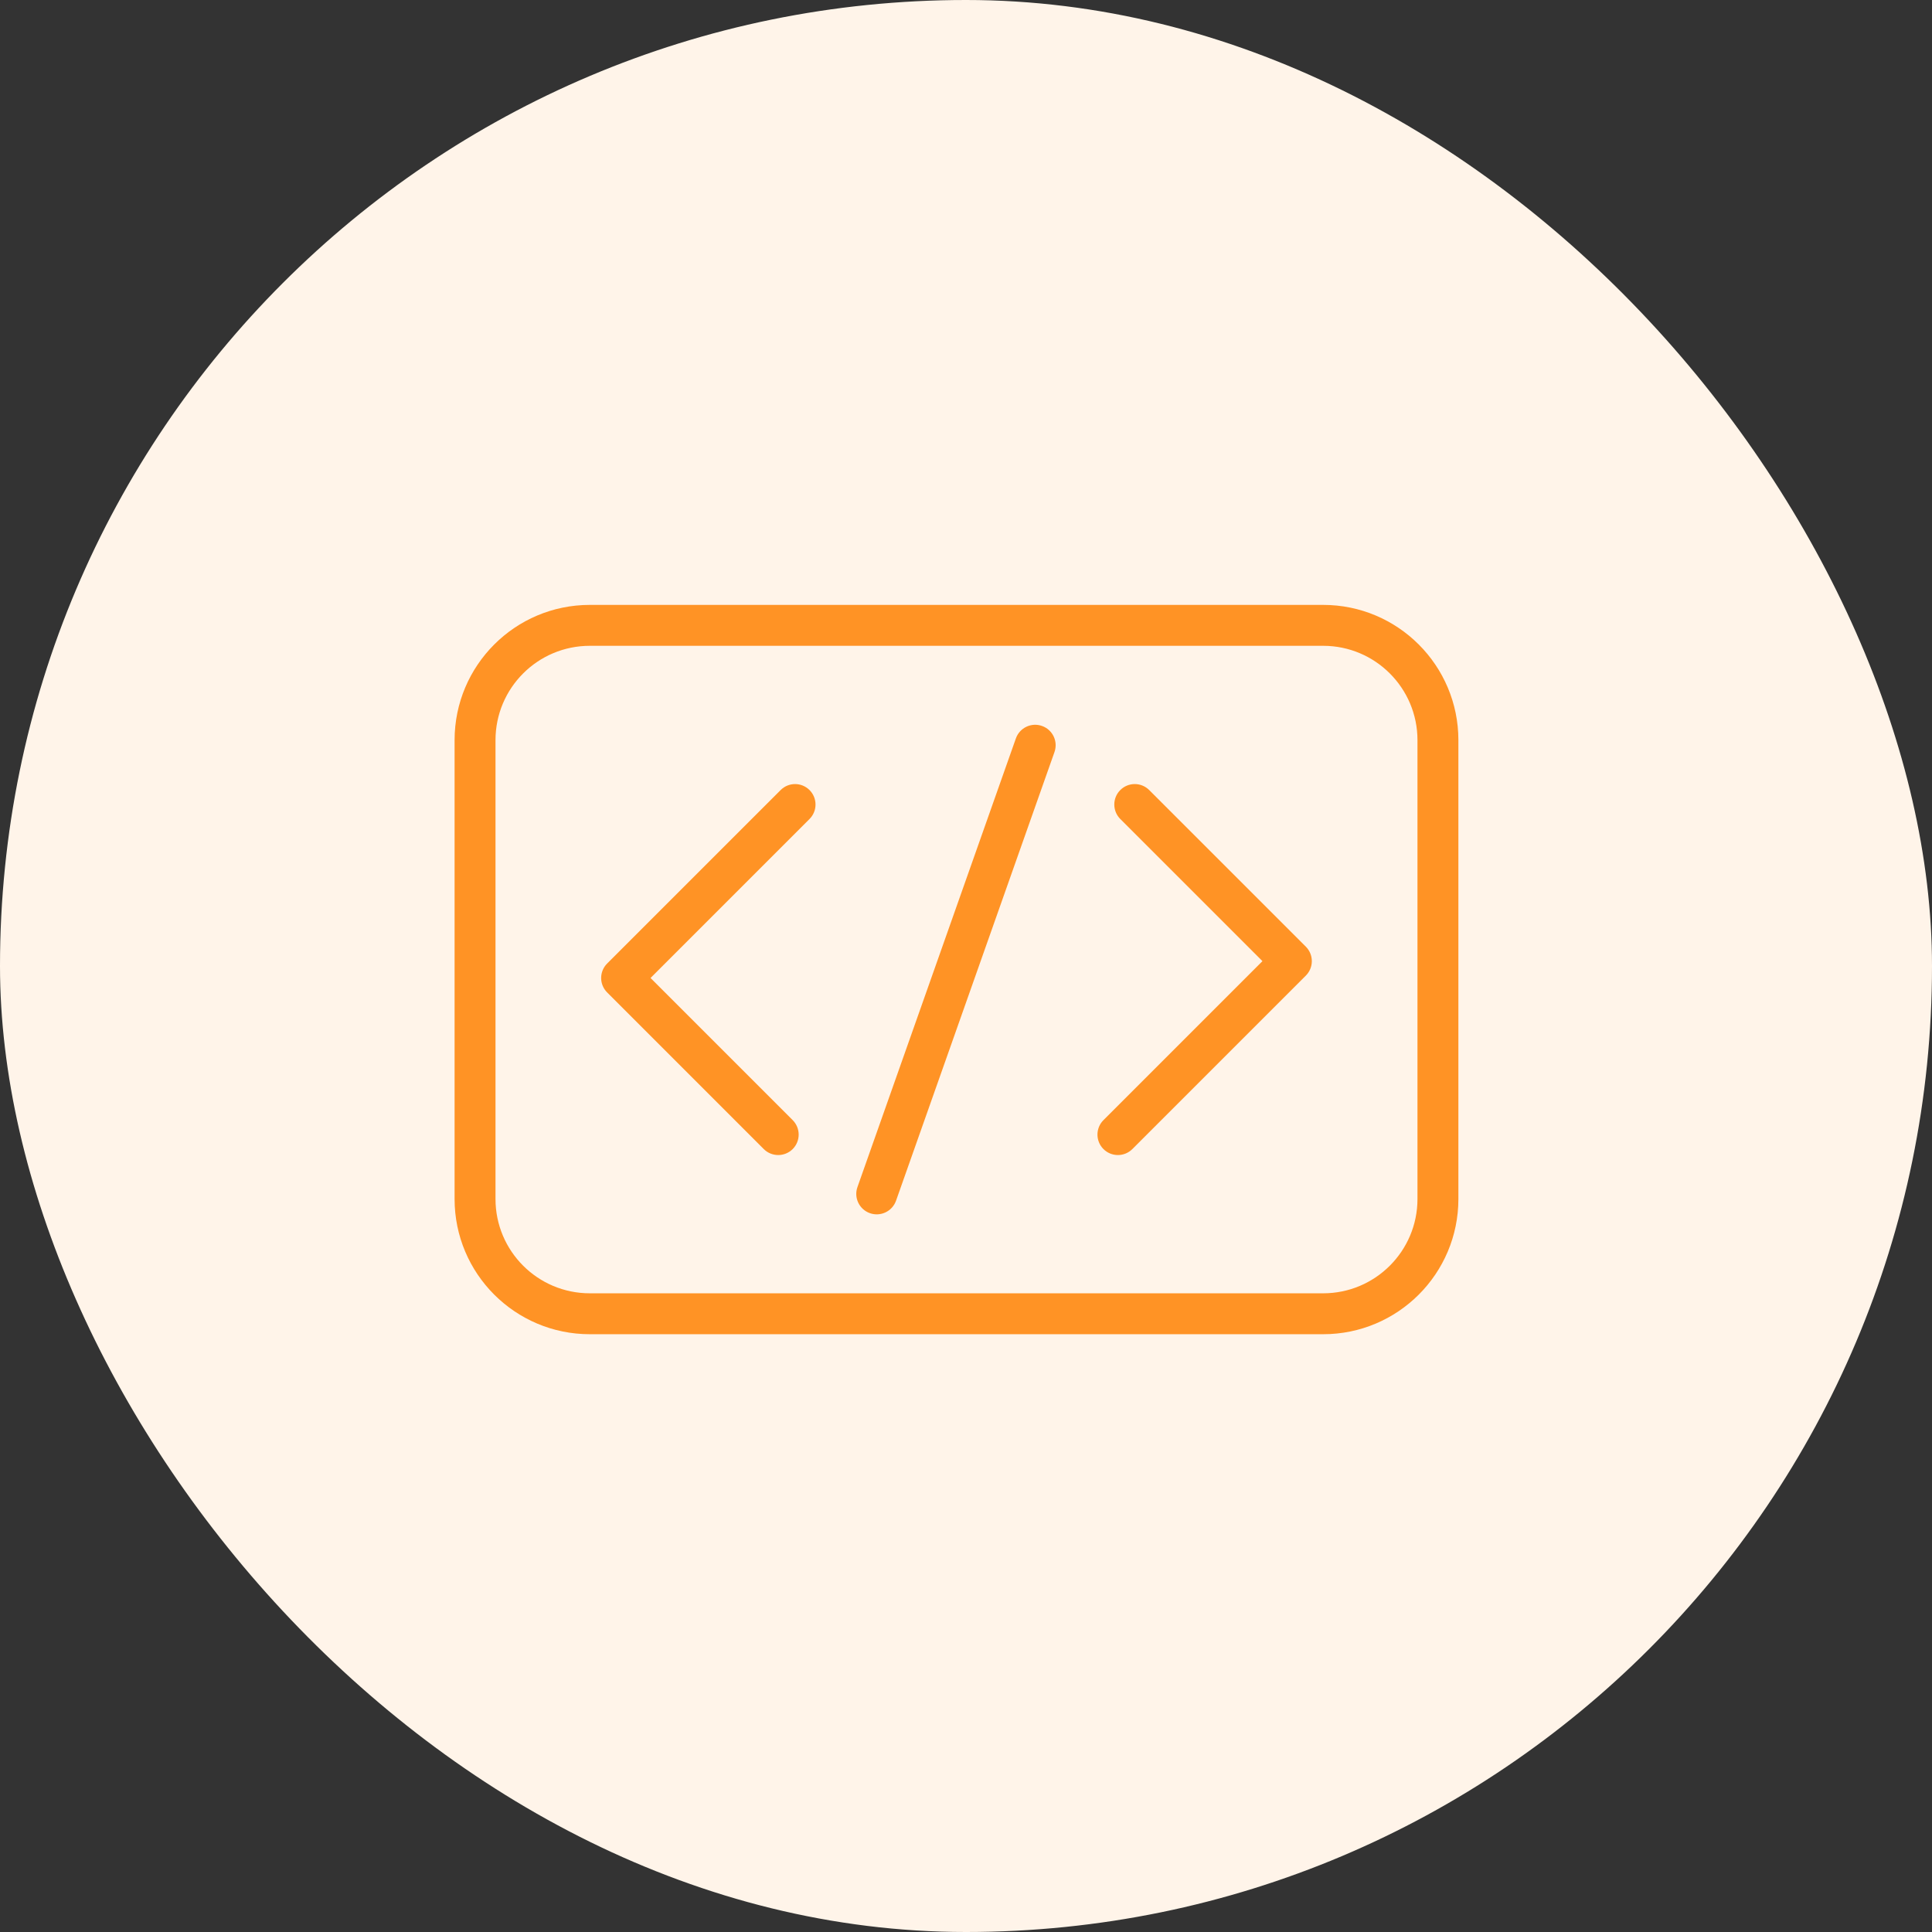
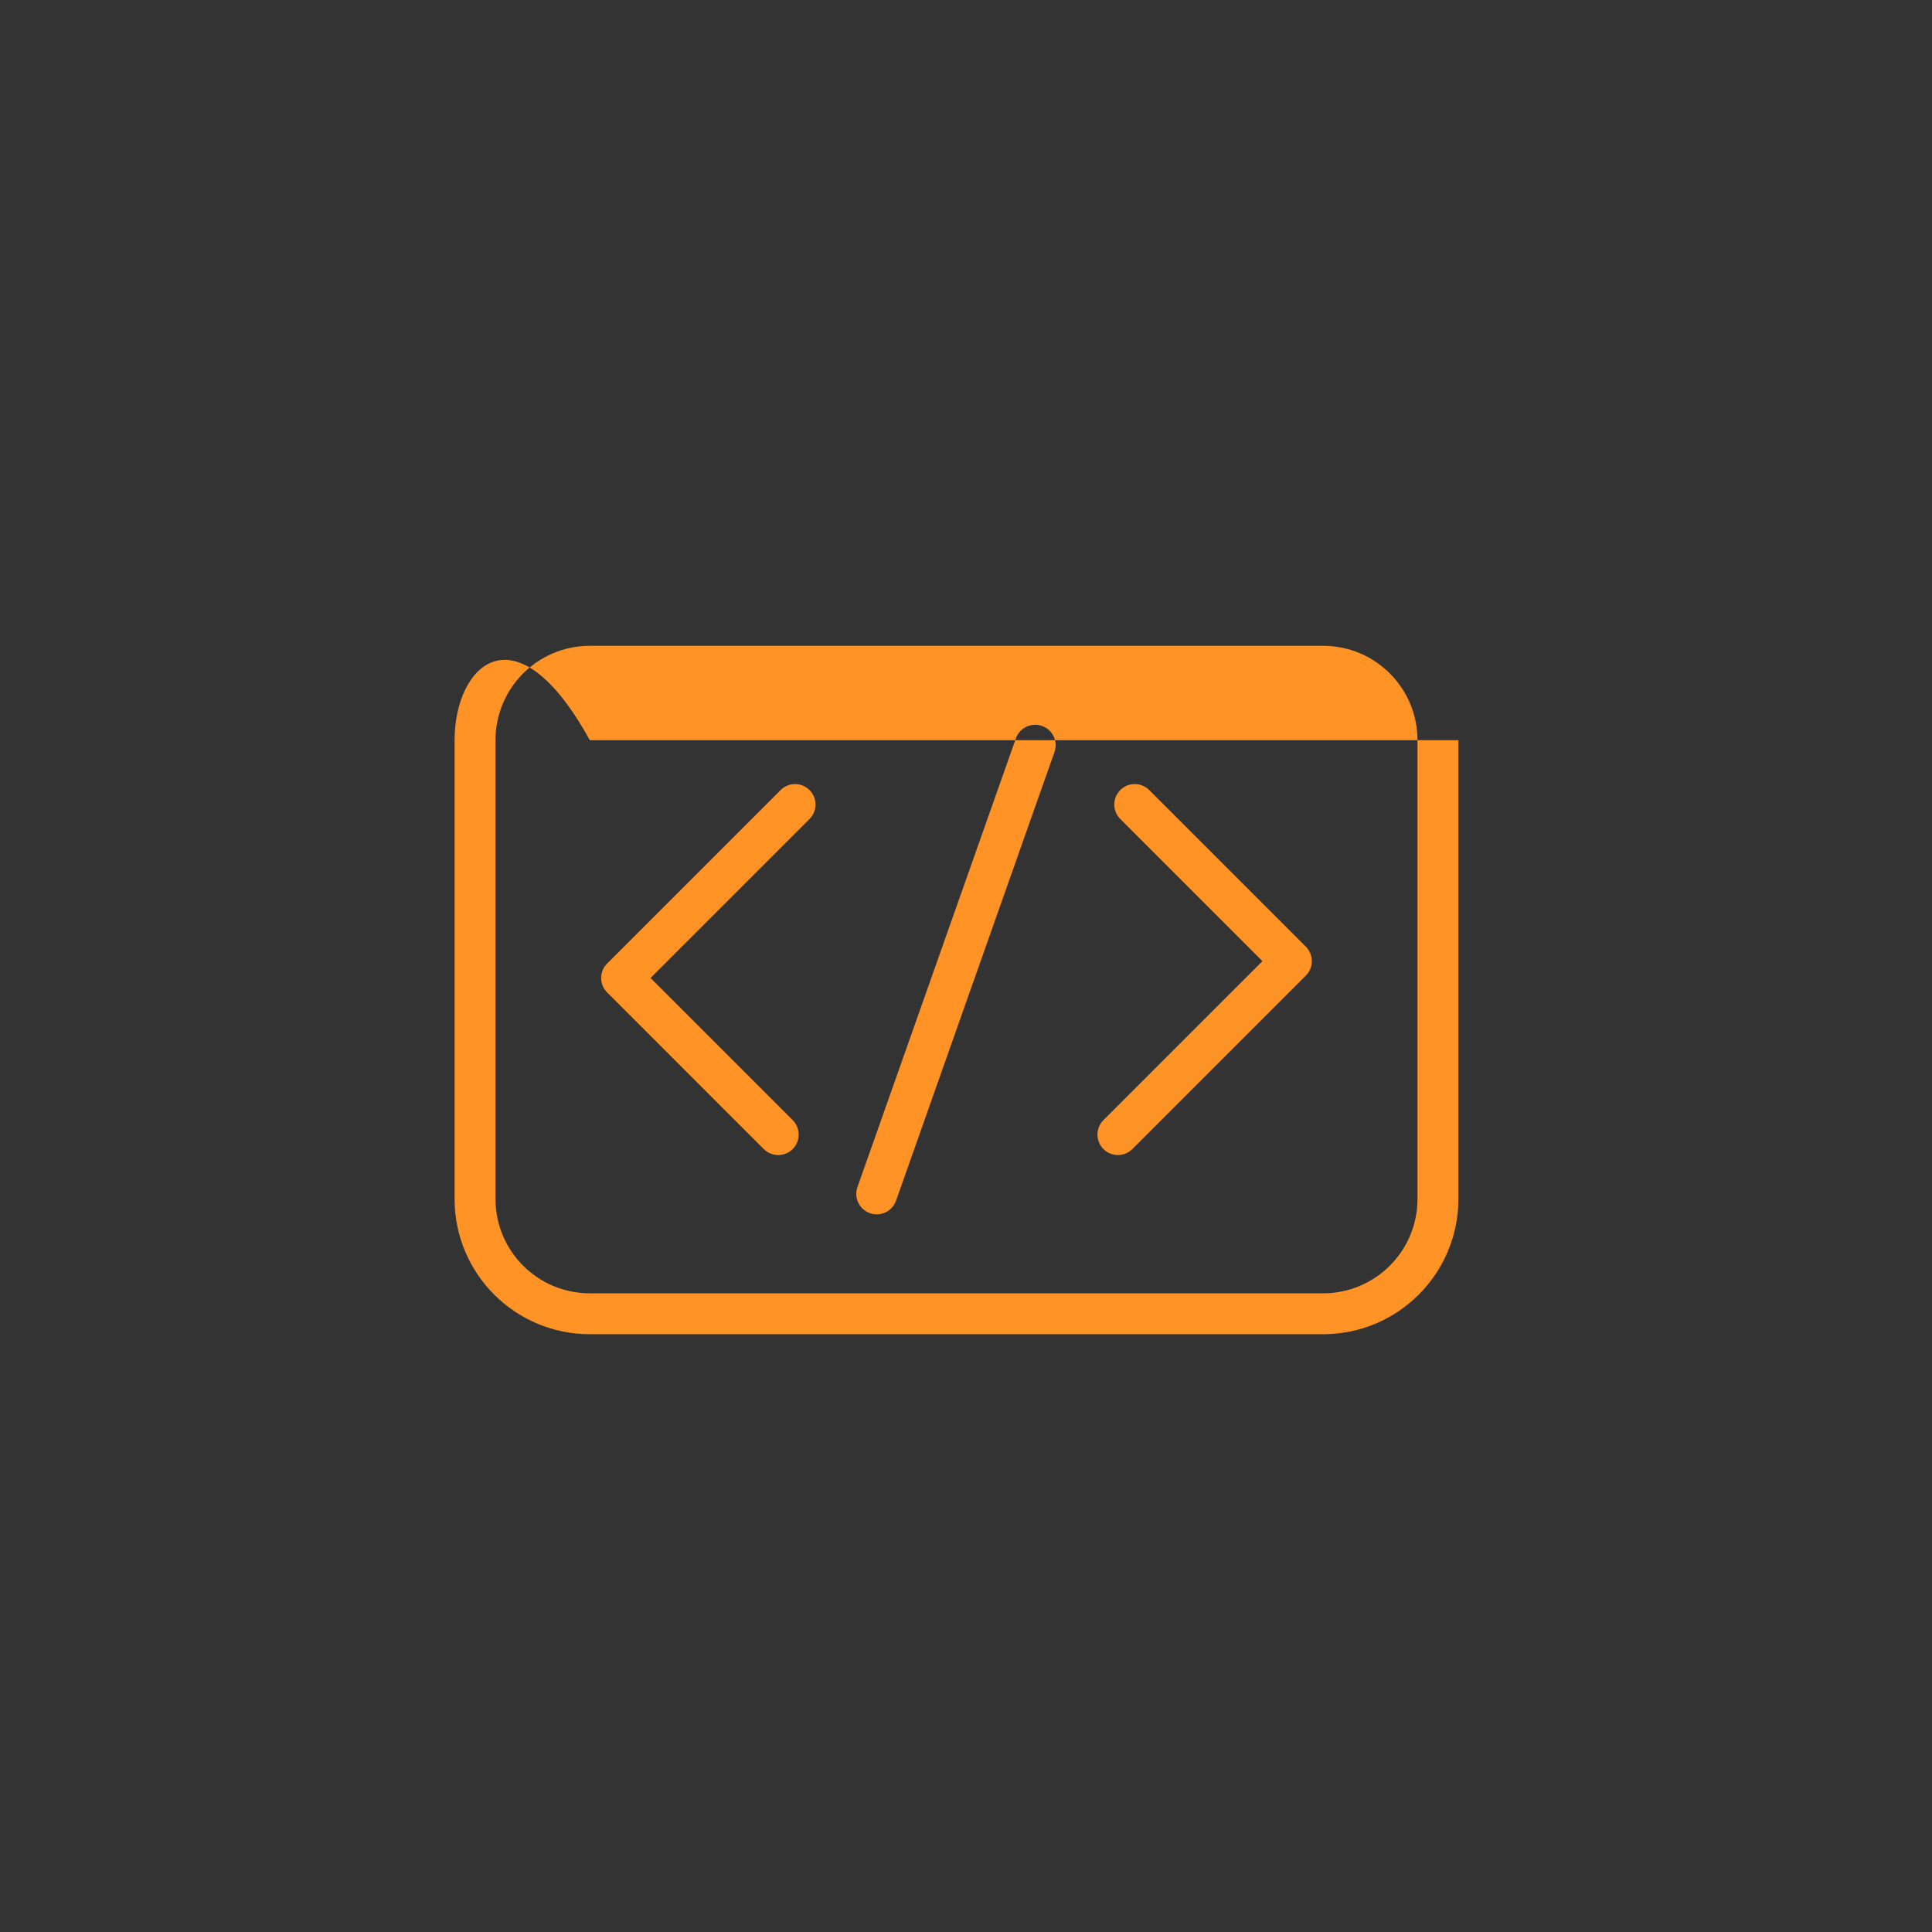
<svg xmlns="http://www.w3.org/2000/svg" width="85" height="85" viewBox="0 0 85 85" fill="none">
  <rect x="0" y="0" width="85" height="85" fill="#333333" stroke="none" />
-   <rect width="85" height="85" rx="42.5" fill="#FFF4E9" />
-   <path d="M58.213 58.7C61.499 58.7 64.163 56.036 64.163 52.75V32.565C64.163 29.278 61.499 26.613 58.213 26.613H25.95C22.664 26.613 20 29.278 20 32.565V52.75C20 56.036 22.664 58.7 25.95 58.7H58.213ZM25.95 56.9C23.658 56.9 21.8 55.042 21.8 52.75V32.565C21.8 30.272 23.658 28.413 25.95 28.413H58.213C60.505 28.413 62.363 30.272 62.363 32.565V52.75C62.363 55.042 60.505 56.9 58.213 56.9H25.95ZM38.273 53.375C38.741 53.54 39.256 53.295 39.422 52.826L46.393 33.086C46.558 32.617 46.312 32.104 45.844 31.939C45.375 31.773 44.861 32.018 44.695 32.486L37.724 52.227C37.558 52.695 37.804 53.209 38.273 53.375ZM33.602 50.554C33.954 50.905 34.523 50.905 34.875 50.554C35.226 50.202 35.226 49.633 34.875 49.281L28.621 43.027L35.616 36.032C35.968 35.681 35.967 35.111 35.616 34.76C35.265 34.408 34.695 34.408 34.344 34.76L26.712 42.391C26.543 42.559 26.448 42.789 26.448 43.027C26.448 43.266 26.543 43.494 26.712 43.663L33.602 50.554ZM48.547 50.554C48.898 50.905 49.468 50.905 49.819 50.554L57.451 42.923C57.62 42.754 57.715 42.525 57.715 42.286C57.715 42.047 57.62 41.818 57.451 41.649L50.56 34.759C50.209 34.408 49.639 34.408 49.288 34.759C48.937 35.11 48.937 35.681 49.288 36.032L55.542 42.286L48.547 49.281C48.196 49.633 48.196 50.202 48.547 50.554Z" fill="#FF9325" />
+   <path d="M58.213 58.7C61.499 58.7 64.163 56.036 64.163 52.75V32.565H25.95C22.664 26.613 20 29.278 20 32.565V52.75C20 56.036 22.664 58.7 25.95 58.7H58.213ZM25.95 56.9C23.658 56.9 21.8 55.042 21.8 52.75V32.565C21.8 30.272 23.658 28.413 25.95 28.413H58.213C60.505 28.413 62.363 30.272 62.363 32.565V52.75C62.363 55.042 60.505 56.9 58.213 56.9H25.95ZM38.273 53.375C38.741 53.54 39.256 53.295 39.422 52.826L46.393 33.086C46.558 32.617 46.312 32.104 45.844 31.939C45.375 31.773 44.861 32.018 44.695 32.486L37.724 52.227C37.558 52.695 37.804 53.209 38.273 53.375ZM33.602 50.554C33.954 50.905 34.523 50.905 34.875 50.554C35.226 50.202 35.226 49.633 34.875 49.281L28.621 43.027L35.616 36.032C35.968 35.681 35.967 35.111 35.616 34.76C35.265 34.408 34.695 34.408 34.344 34.76L26.712 42.391C26.543 42.559 26.448 42.789 26.448 43.027C26.448 43.266 26.543 43.494 26.712 43.663L33.602 50.554ZM48.547 50.554C48.898 50.905 49.468 50.905 49.819 50.554L57.451 42.923C57.62 42.754 57.715 42.525 57.715 42.286C57.715 42.047 57.62 41.818 57.451 41.649L50.56 34.759C50.209 34.408 49.639 34.408 49.288 34.759C48.937 35.11 48.937 35.681 49.288 36.032L55.542 42.286L48.547 49.281C48.196 49.633 48.196 50.202 48.547 50.554Z" fill="#FF9325" />
</svg>